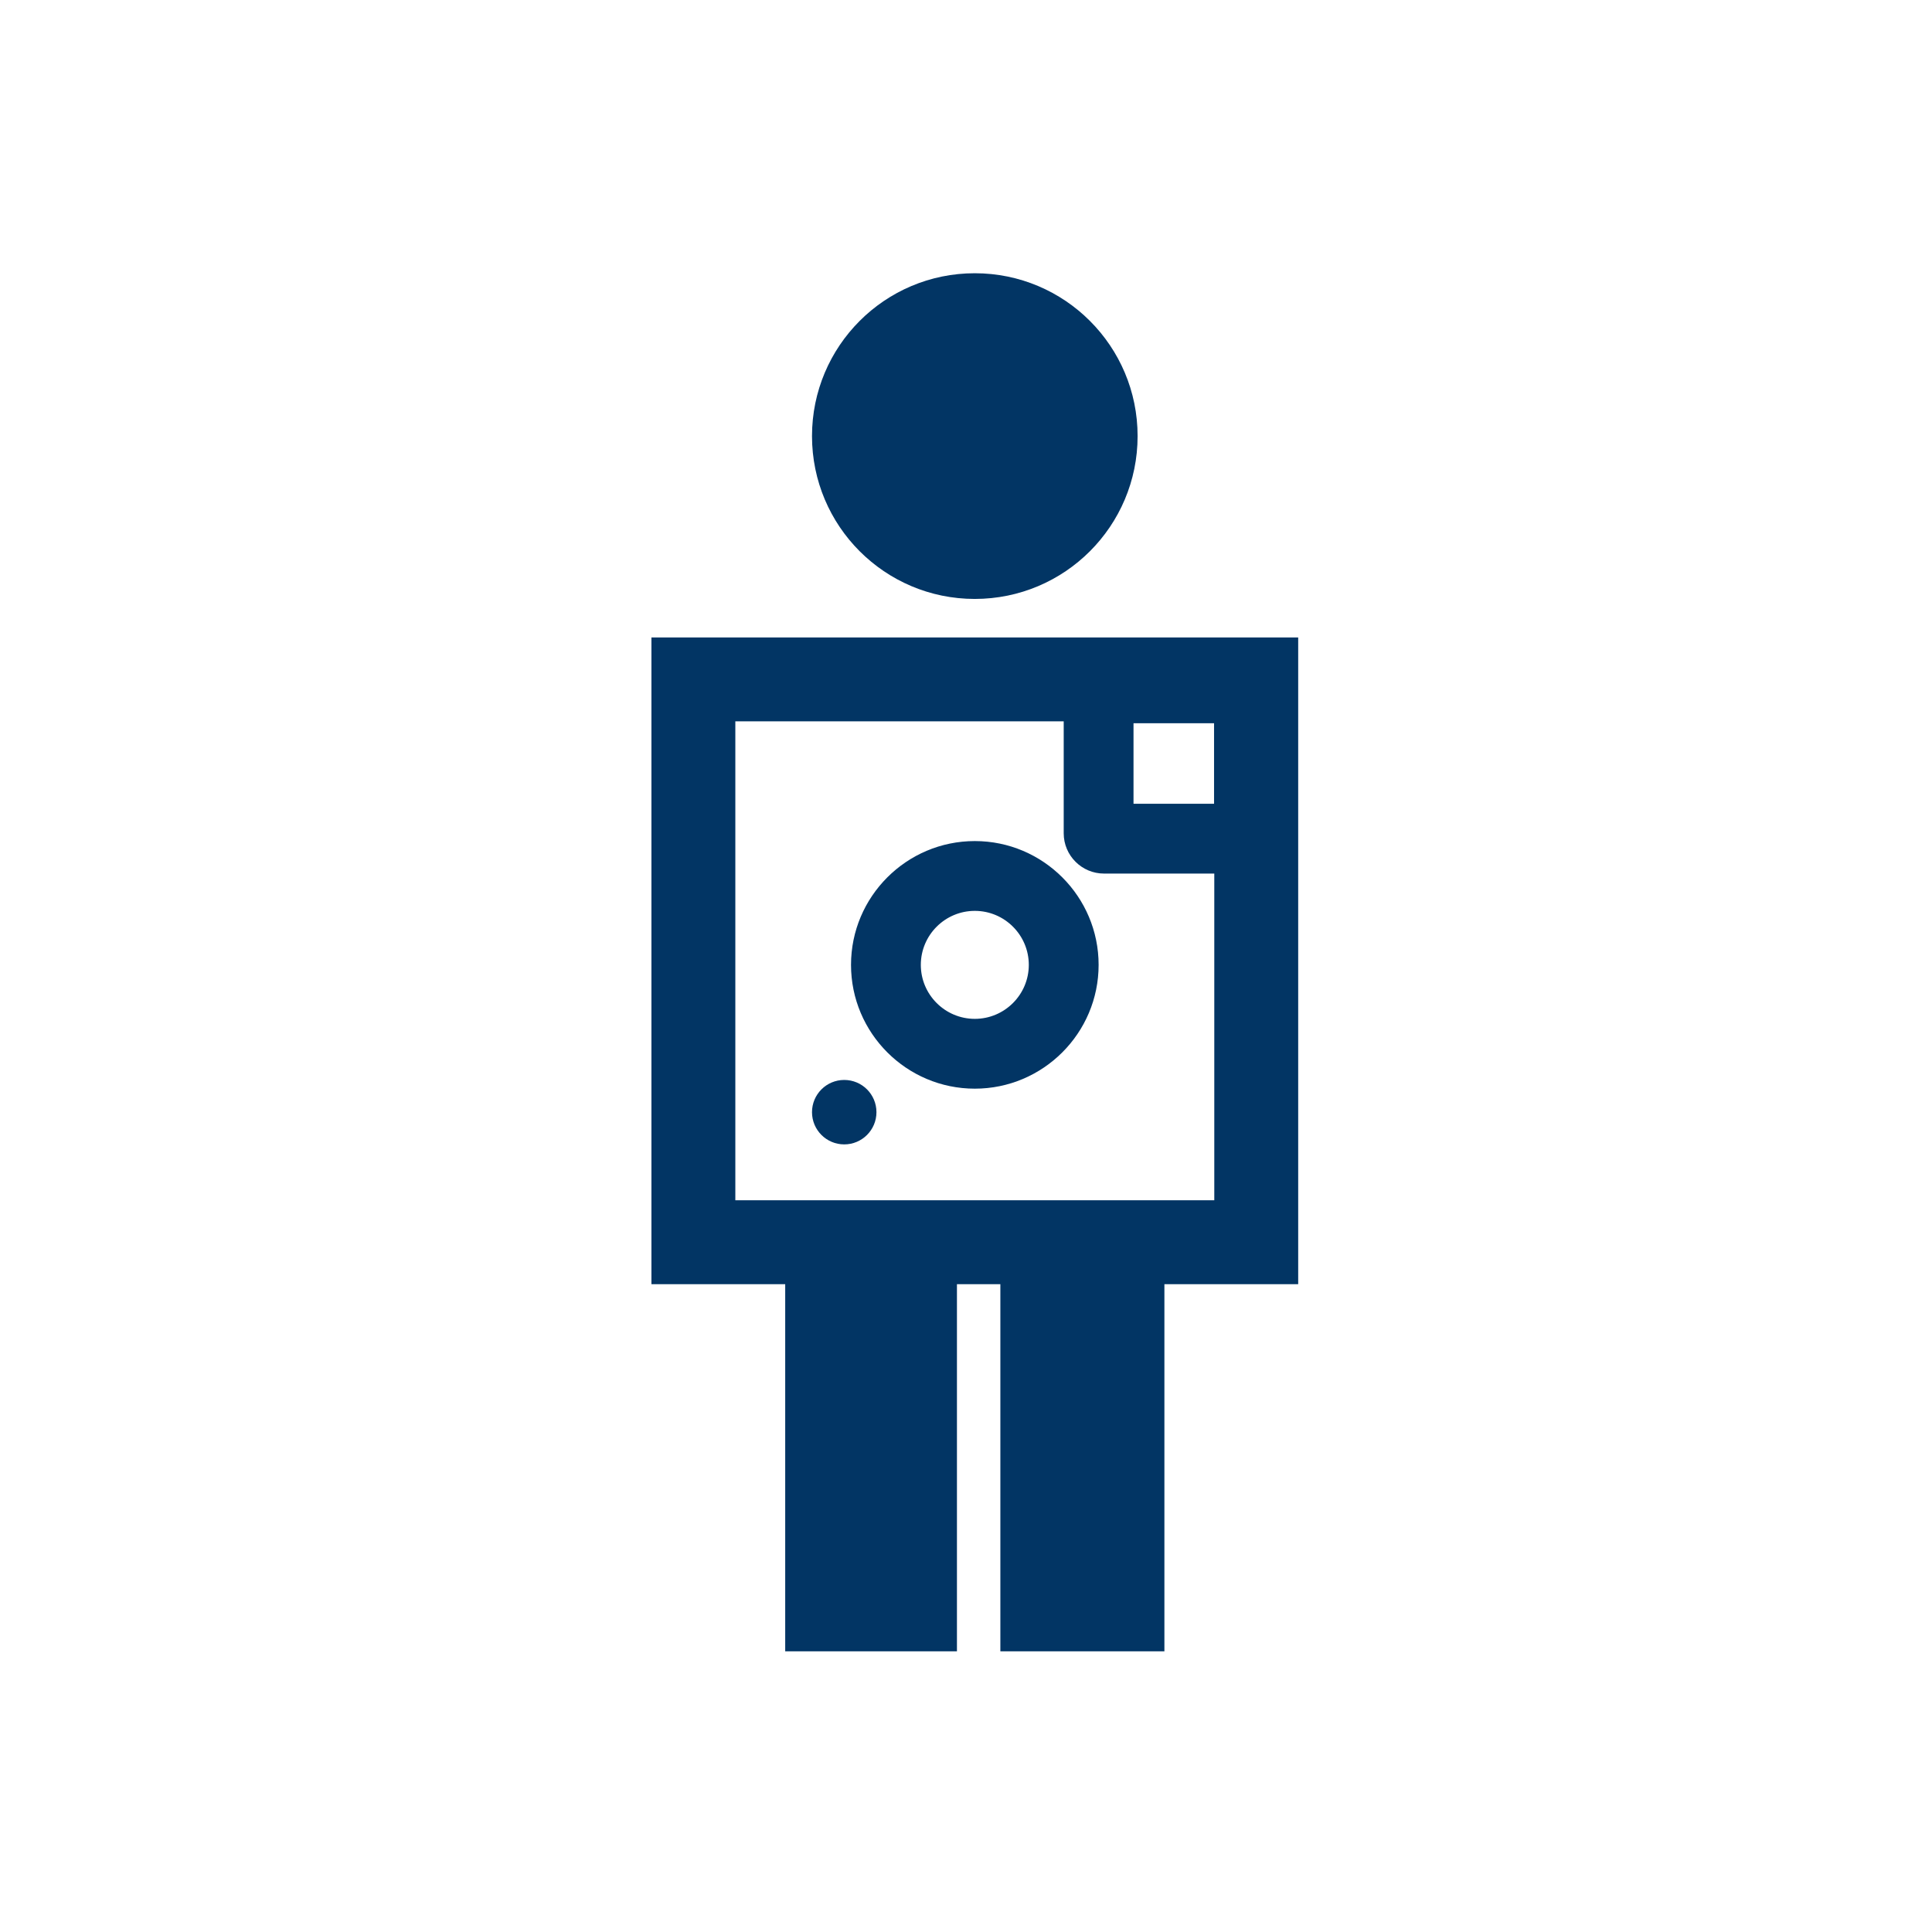
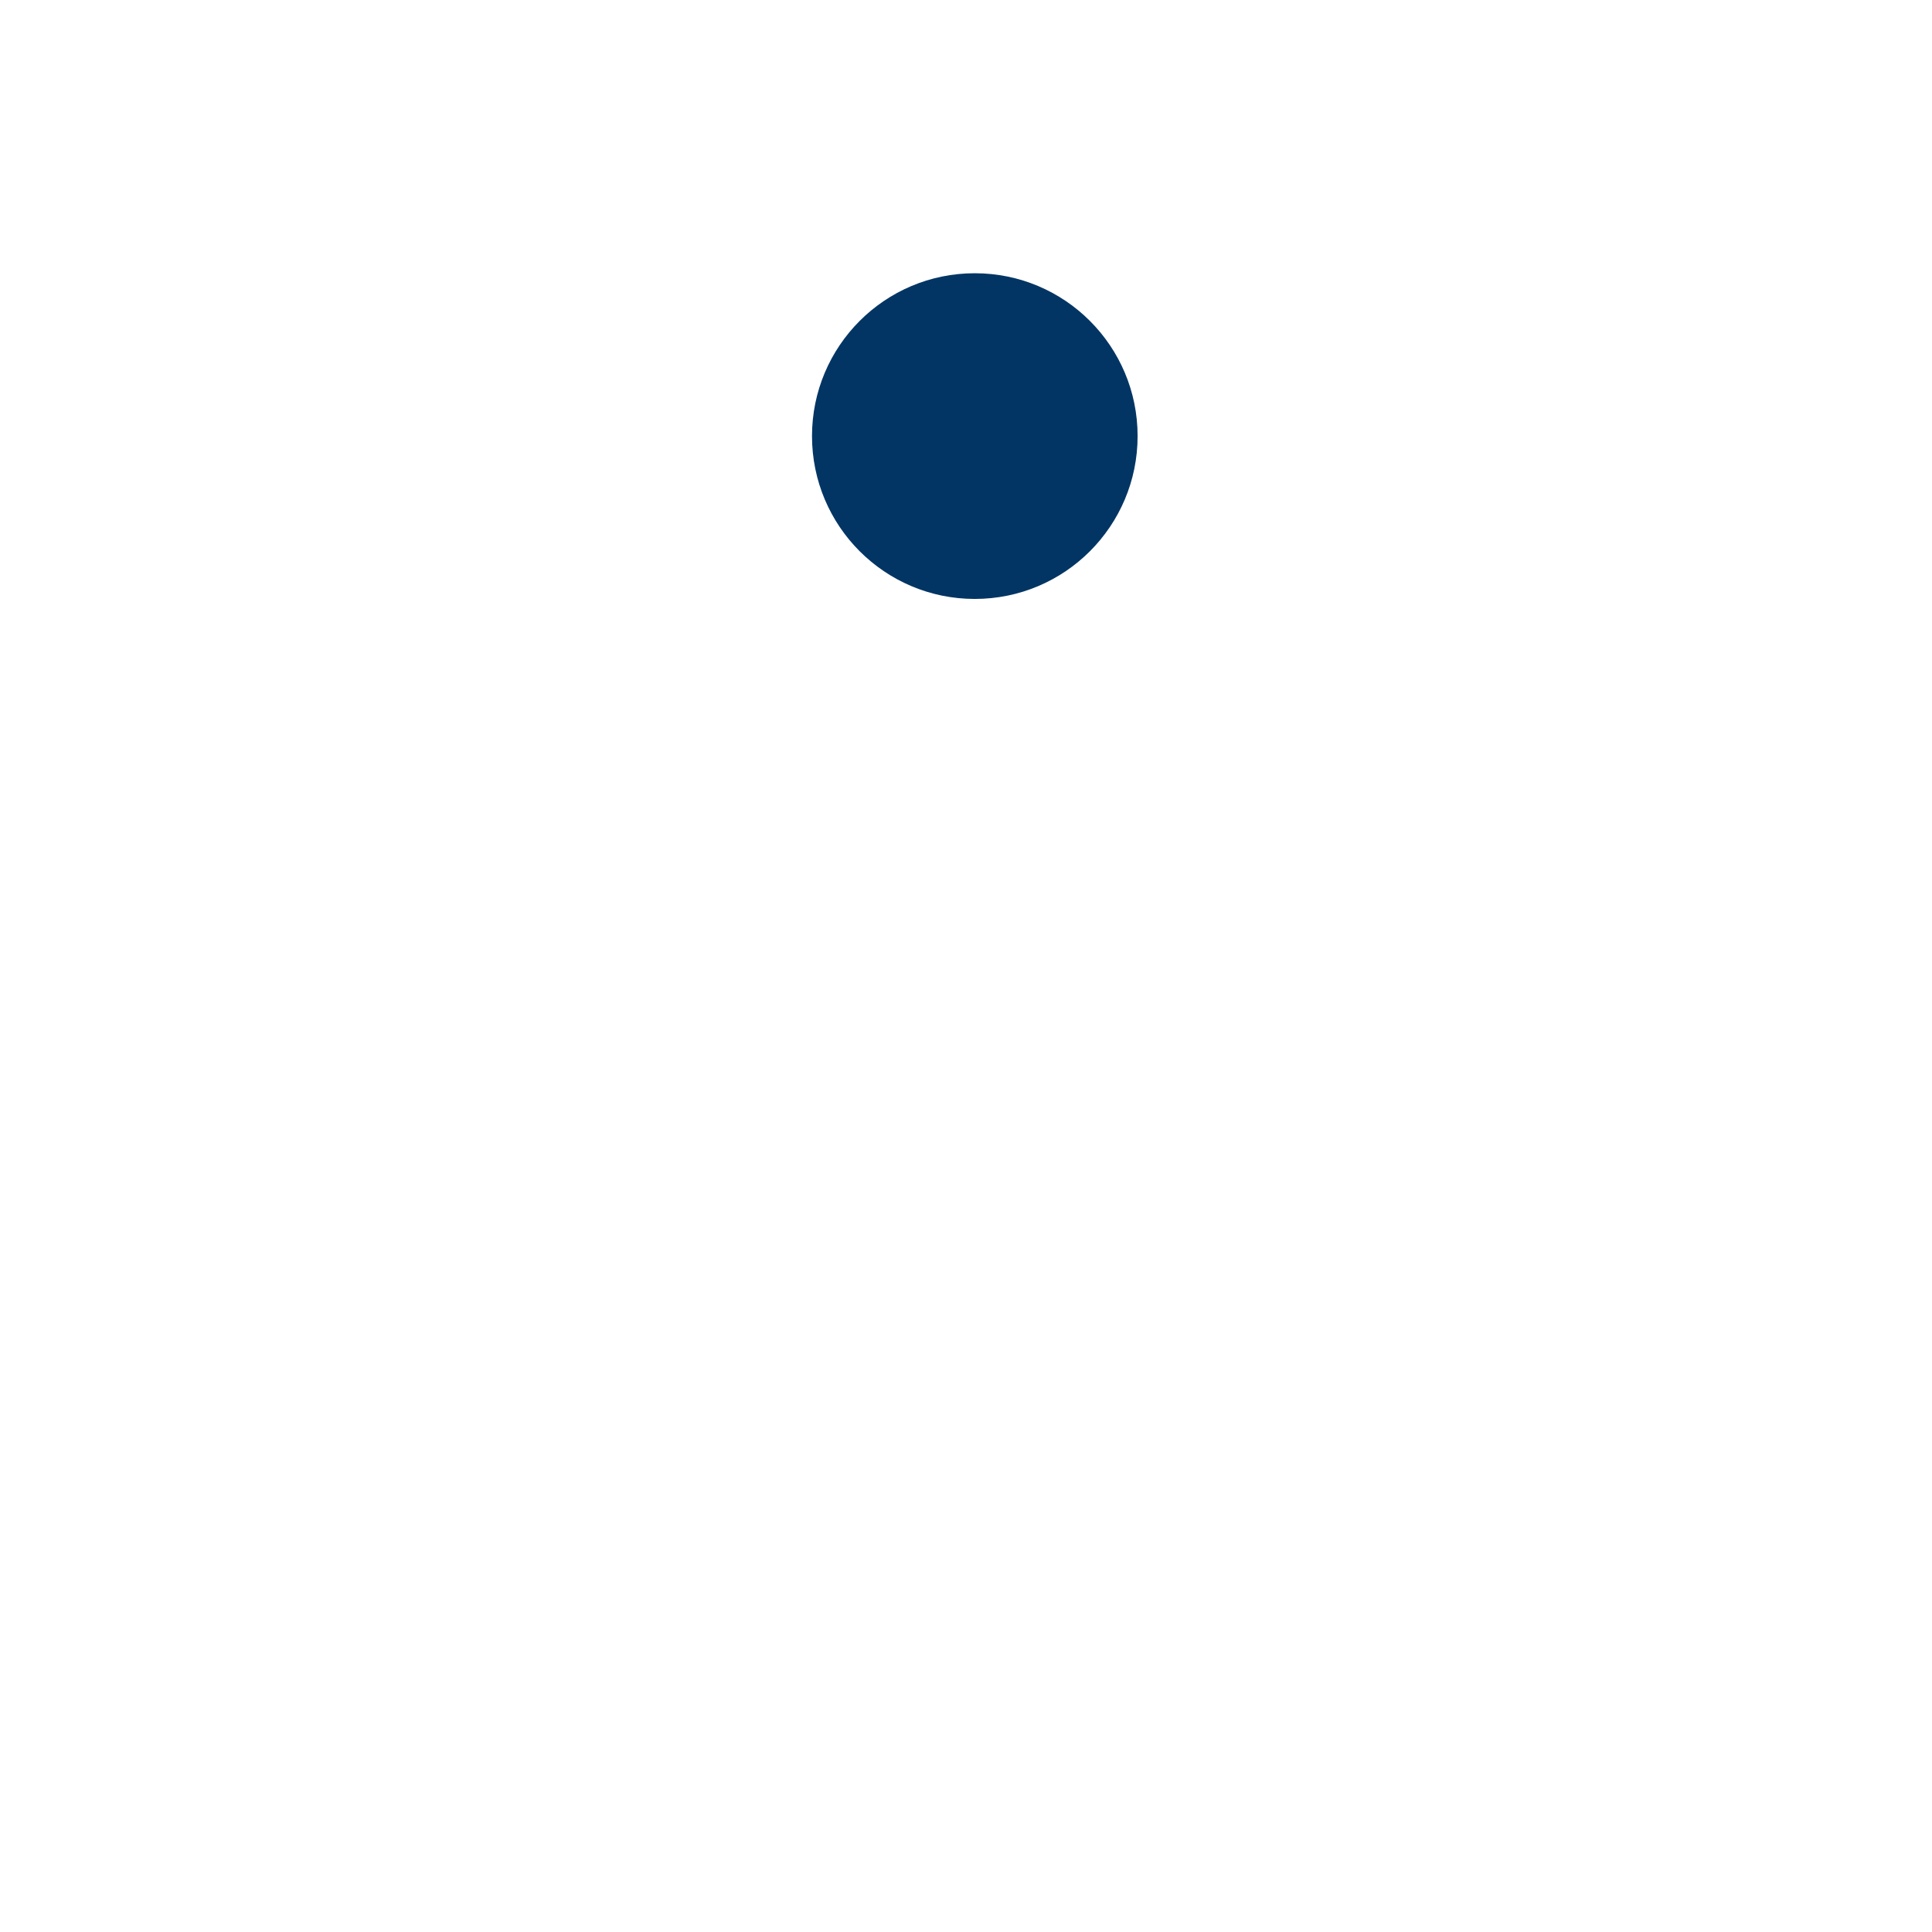
<svg xmlns="http://www.w3.org/2000/svg" version="1.1" x="0px" y="0px" viewBox="-20 -20 140 140" xml:space="preserve" data-icon="true" fill="#023564">
  <path fill="#023564" d="M50.636,23.401c6.521,0,11.799-5.285,11.799-11.8c0-6.518-5.278-11.801-11.799-11.801  c-6.518,0-11.795,5.283-11.795,11.801C38.842,18.116,44.118,23.401,50.636,23.401z" />
-   <path fill="#023564" d="M27.205,26.191v46.865h9.694v26.606h12.445V73.056h3.146v26.606h11.887V73.056h9.695V26.191H27.205z   M67.975,32.408v5.836h-5.836v-5.836H67.975z M33.285,66.976V32.27H57.08v8.114c0,1.609,1.309,2.918,2.919,2.918h7.993v23.673  L33.285,66.976L33.285,66.976z" />
-   <path fill="#023564" d="M50.639,40.947c-4.947,0-8.971,4.024-8.971,8.971s4.024,8.971,8.971,8.971c4.946,0,8.971-4.024,8.971-8.971  S55.585,40.947,50.639,40.947z M50.639,53.83c-2.157,0-3.913-1.755-3.913-3.912c0-2.158,1.755-3.913,3.913-3.913  c2.157,0,3.912,1.755,3.912,3.913C54.551,52.075,52.796,53.83,50.639,53.83z" />
-   <circle fill="#023564" cx="41.176" cy="60.592" r="2.335" />
</svg>